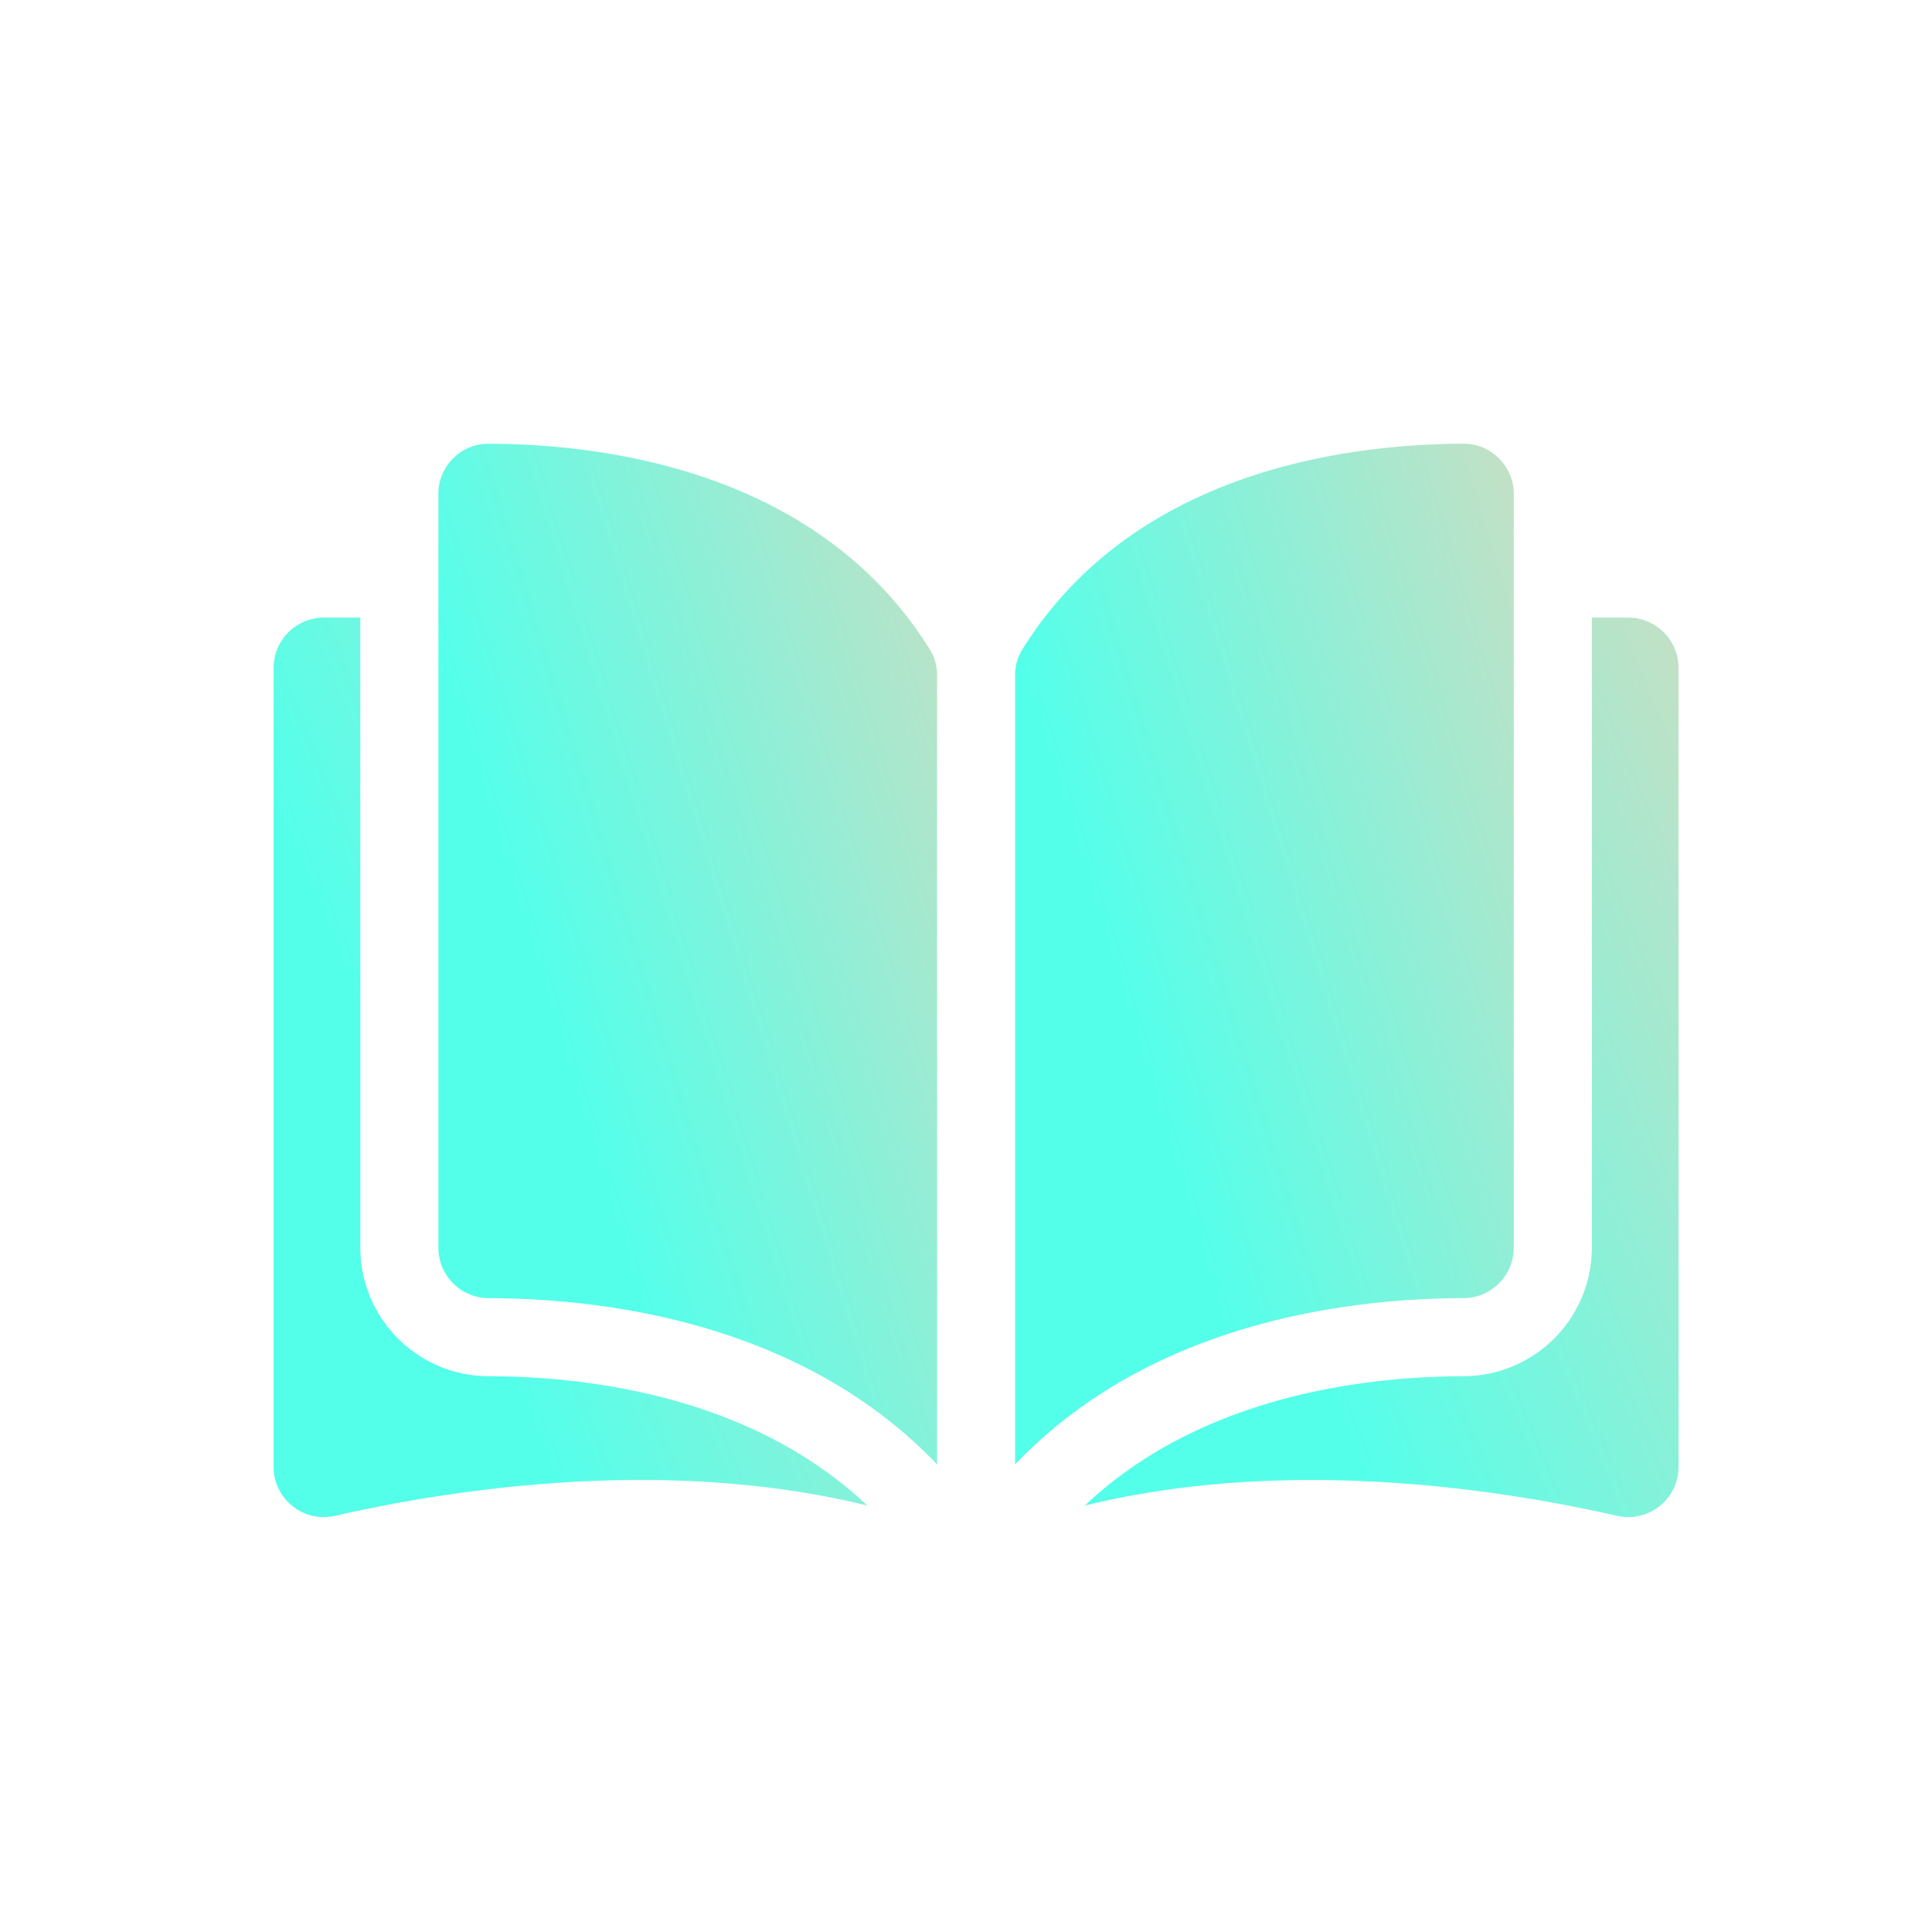
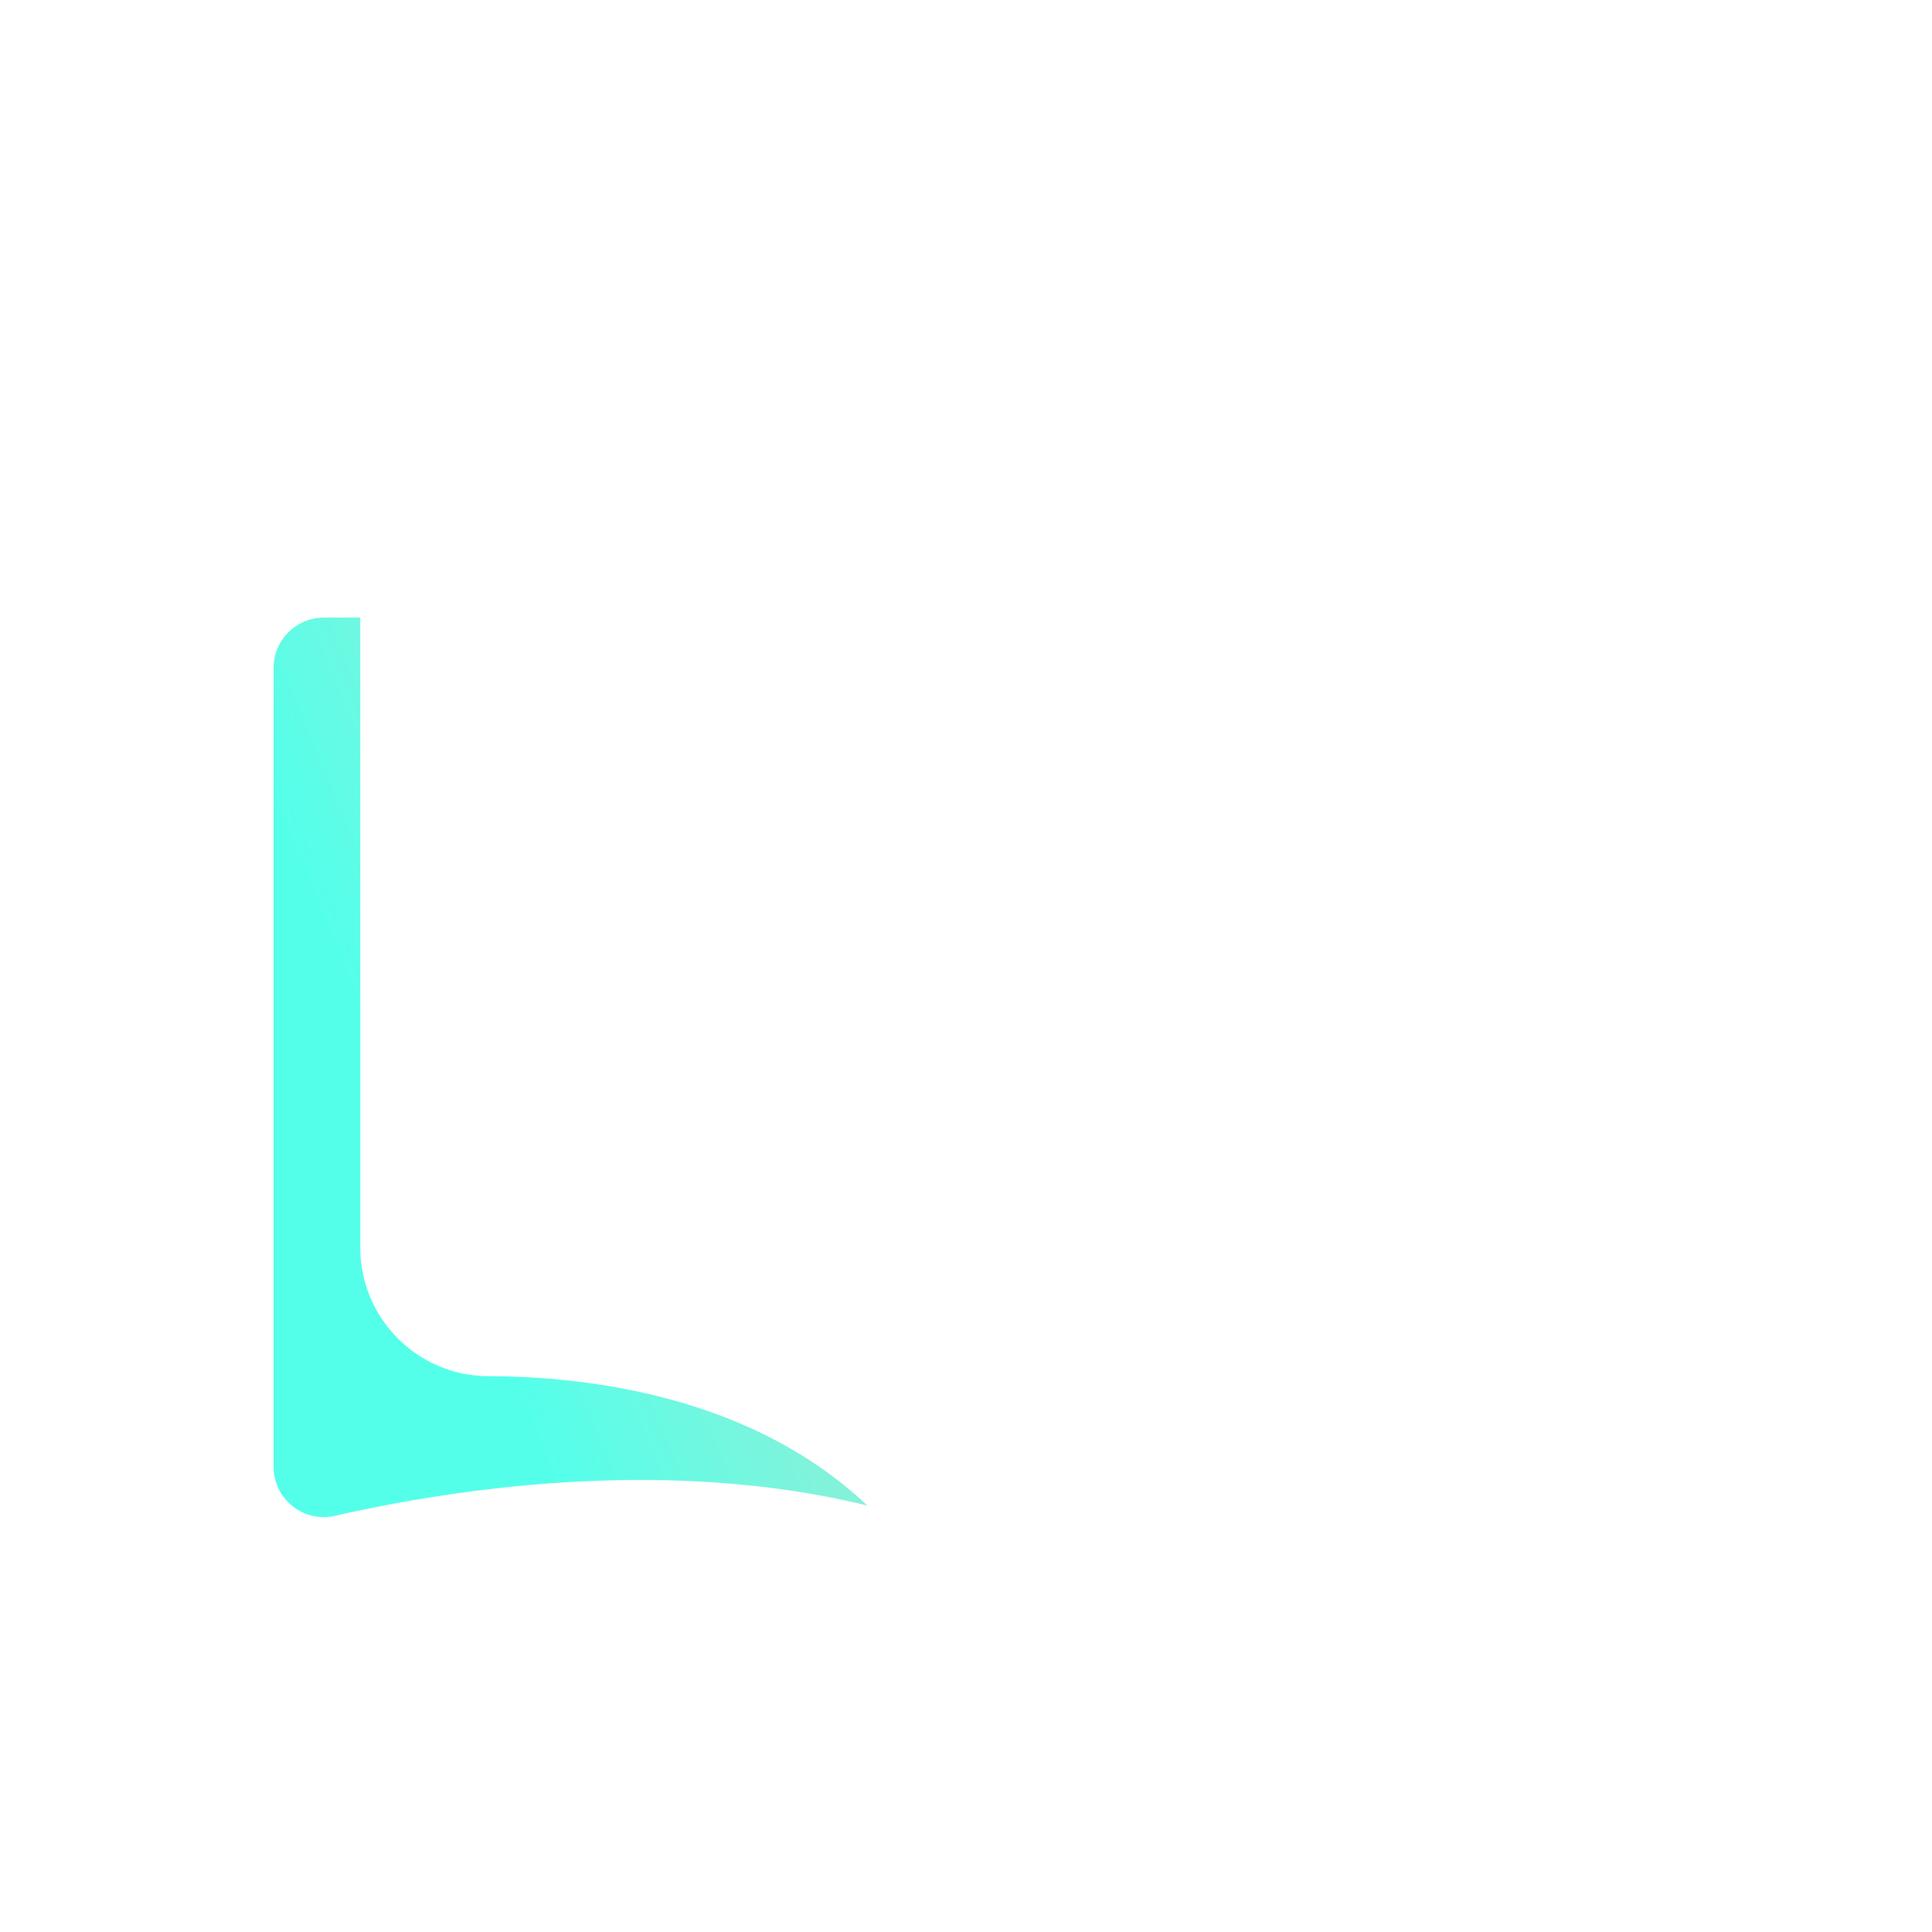
<svg xmlns="http://www.w3.org/2000/svg" width="187" height="187" viewBox="0 0 187 187">
  <defs>
    <clipPath id="clip-path">
      <rect id="Rectángulo_2927" data-name="Rectángulo 2927" width="187" height="187" transform="translate(20107 12718)" fill="#fff" />
    </clipPath>
    <linearGradient id="linear-gradient" x1="1.71" y1="0.243" x2="0.5" y2="1" gradientUnits="objectBoundingBox">
      <stop offset="0" stop-color="#fbd1b2" />
      <stop offset="1" stop-color="#54ffea" />
    </linearGradient>
  </defs>
  <g id="_03" data-name="03" transform="translate(-20107 -12718)" clip-path="url(#clip-path)">
    <g id="open-book" transform="translate(20133.48 12725.902)">
      <g id="Grupo_3856" data-name="Grupo 3856" transform="translate(0 35.048)">
        <g id="Grupo_3855" data-name="Grupo 3855">
-           <path id="Trazado_25160" data-name="Trazado 25160" d="M39.686,35.049h-.011a4.8,4.8,0,0,0-3.409,1.413,4.845,4.845,0,0,0-1.432,3.454v72.969a4.883,4.883,0,0,0,4.872,4.865c11.327.027,30.3,2.388,43.4,16.088V57.473a4.663,4.663,0,0,0-.669-2.464C71.687,37.7,51.039,35.076,39.686,35.049Z" transform="translate(-18.884 -35.049)" fill="url(#linear-gradient)" />
-           <path id="Trazado_25161" data-name="Trazado 25161" d="M205.018,112.884V39.914a4.845,4.845,0,0,0-1.432-3.454,4.8,4.8,0,0,0-3.409-1.413h-.012c-11.352.027-32,2.656-42.746,19.96a4.663,4.663,0,0,0-.668,2.464v76.364c13.092-13.7,32.069-16.061,43.4-16.088A4.882,4.882,0,0,0,205.018,112.884Z" transform="translate(-84.979 -35.048)" fill="url(#linear-gradient)" />
-           <path id="Trazado_25162" data-name="Trazado 25162" d="M224.088,71.8h-3.528v61.008a12.45,12.45,0,0,1-12.409,12.42c-9.608.023-25.449,1.9-36.668,12.52,19.4-4.751,39.859-1.663,51.516.994A4.865,4.865,0,0,0,228.953,154V76.666A4.871,4.871,0,0,0,224.088,71.8Z" transform="translate(-92.965 -54.973)" fill="url(#linear-gradient)" />
          <path id="Trazado_25163" data-name="Trazado 25163" d="M8.394,132.809V71.8H4.865A4.871,4.871,0,0,0,0,76.666V154a4.865,4.865,0,0,0,5.955,4.741c11.657-2.657,32.113-5.745,51.516-.994-11.219-10.618-27.06-12.5-36.668-12.519A12.449,12.449,0,0,1,8.394,132.809Z" transform="translate(0 -54.973)" fill="url(#linear-gradient)" />
        </g>
      </g>
    </g>
  </g>
</svg>